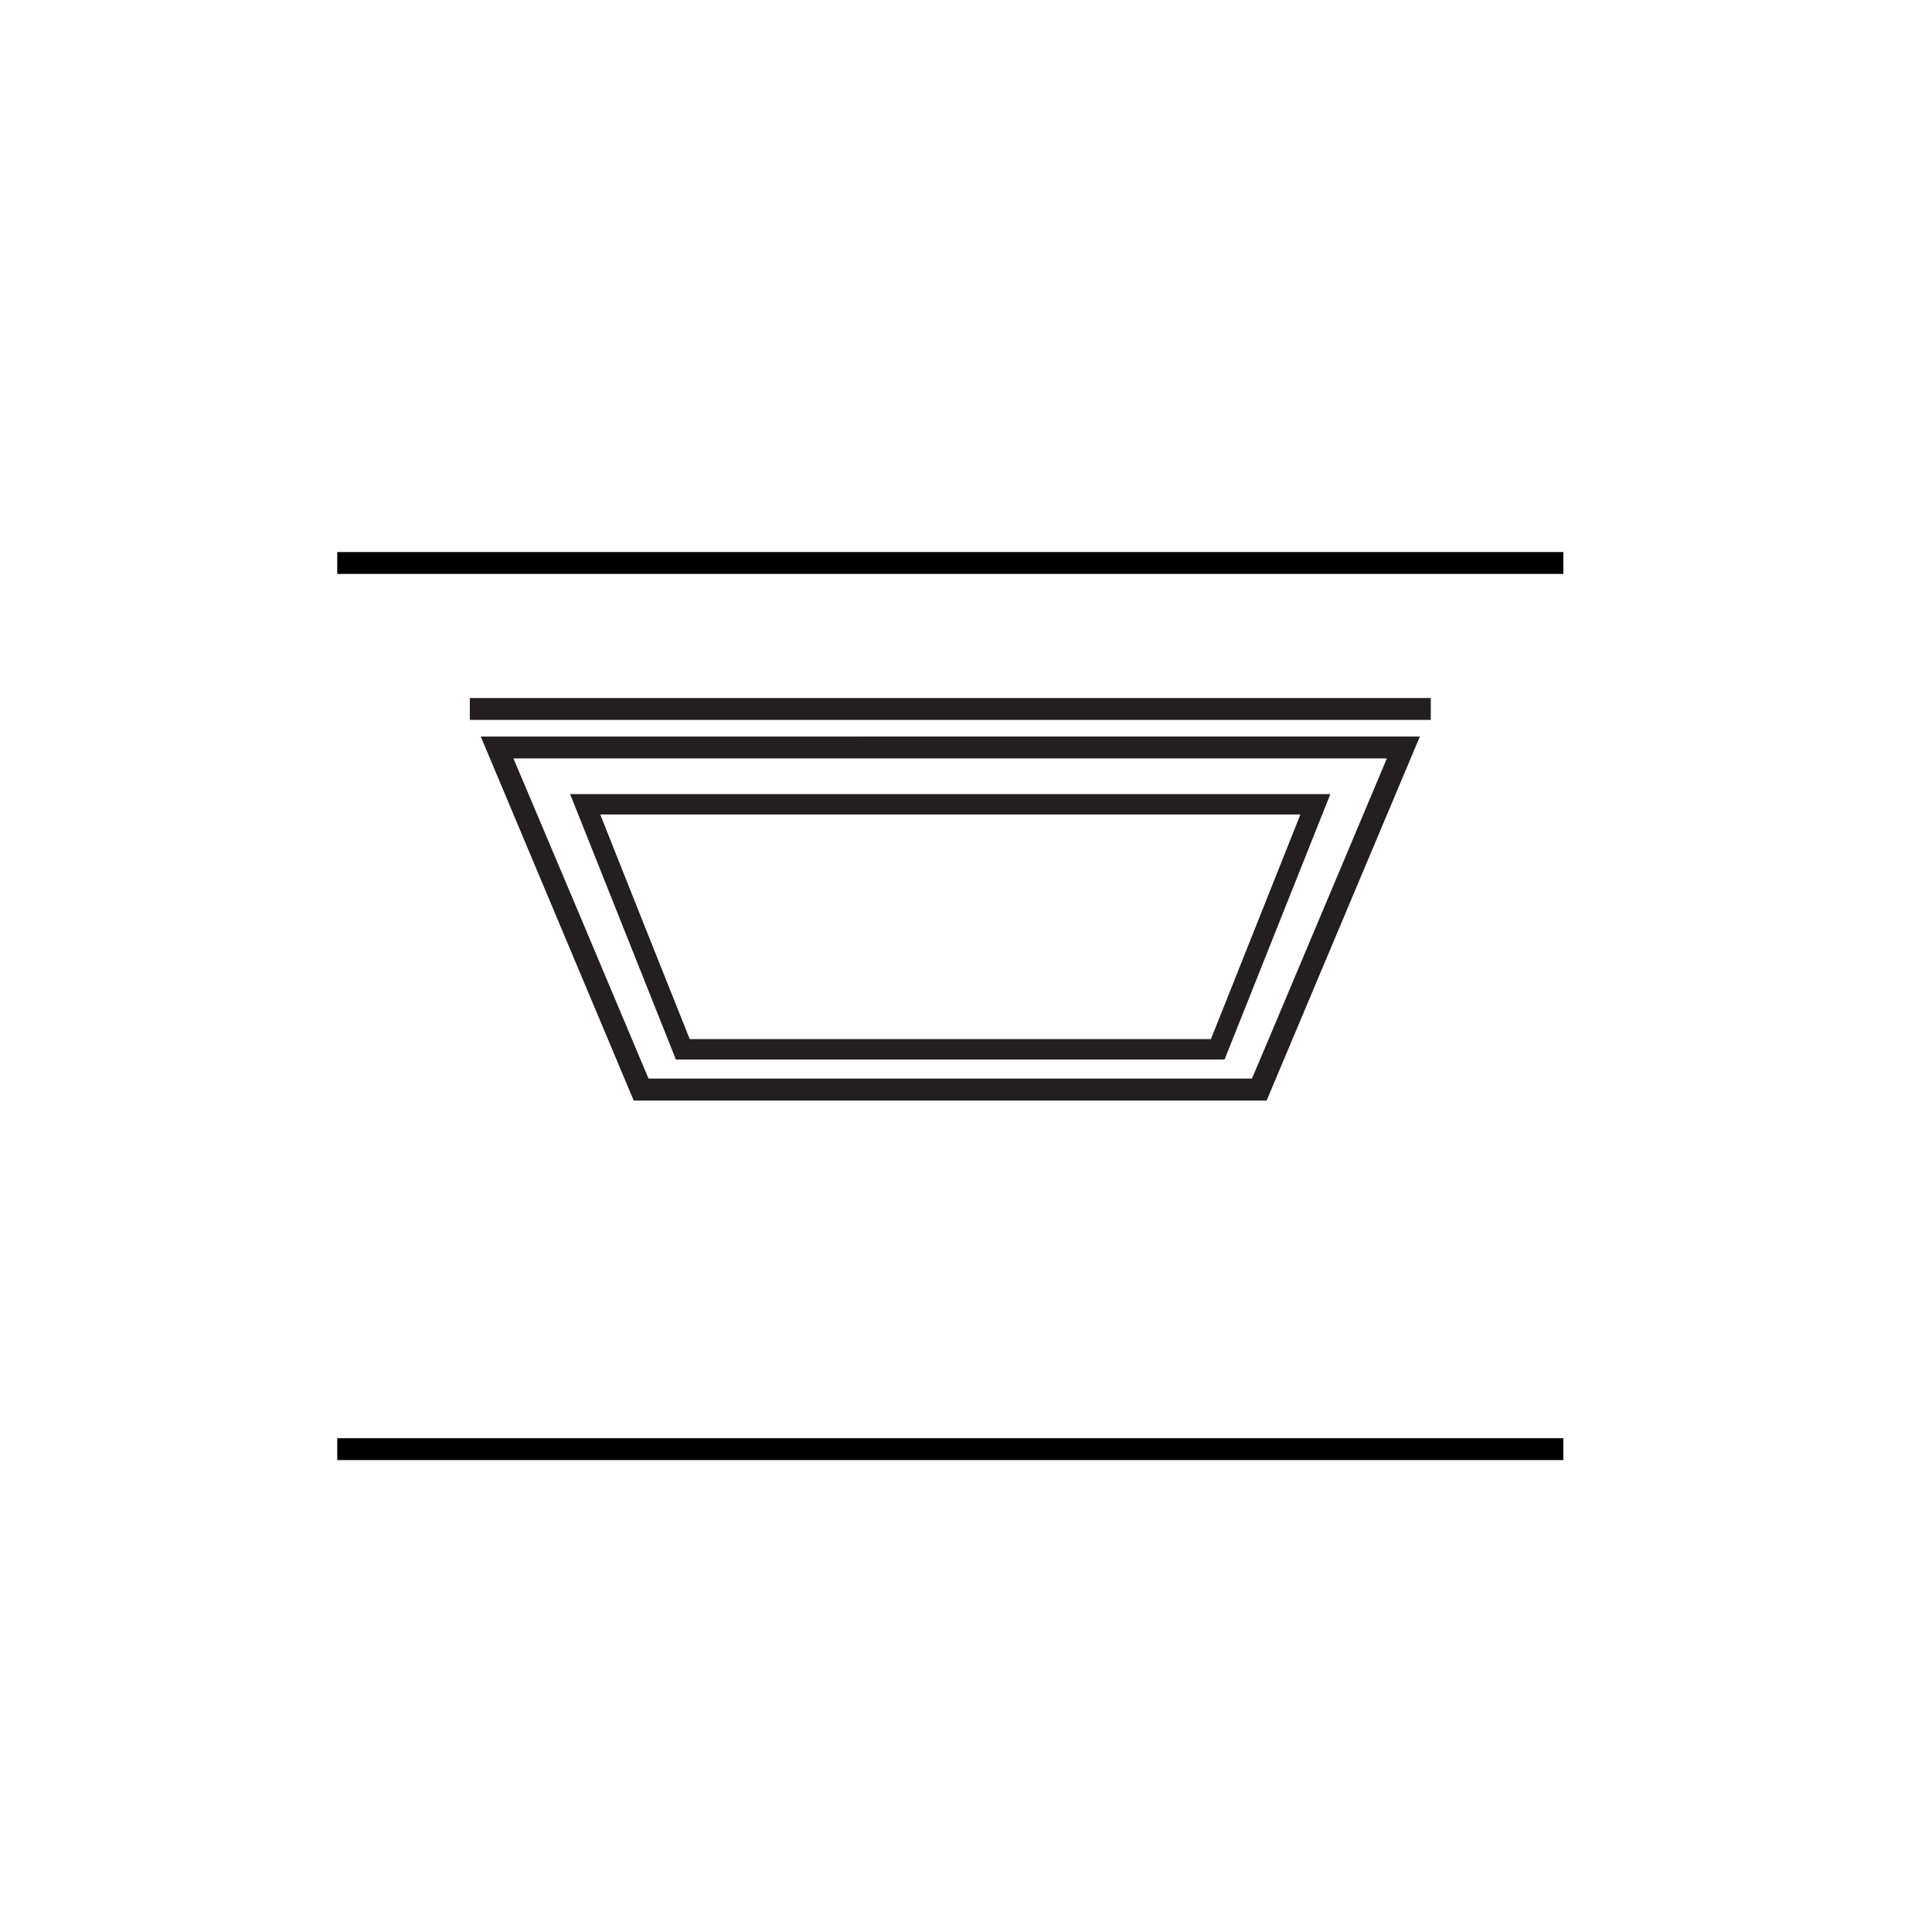
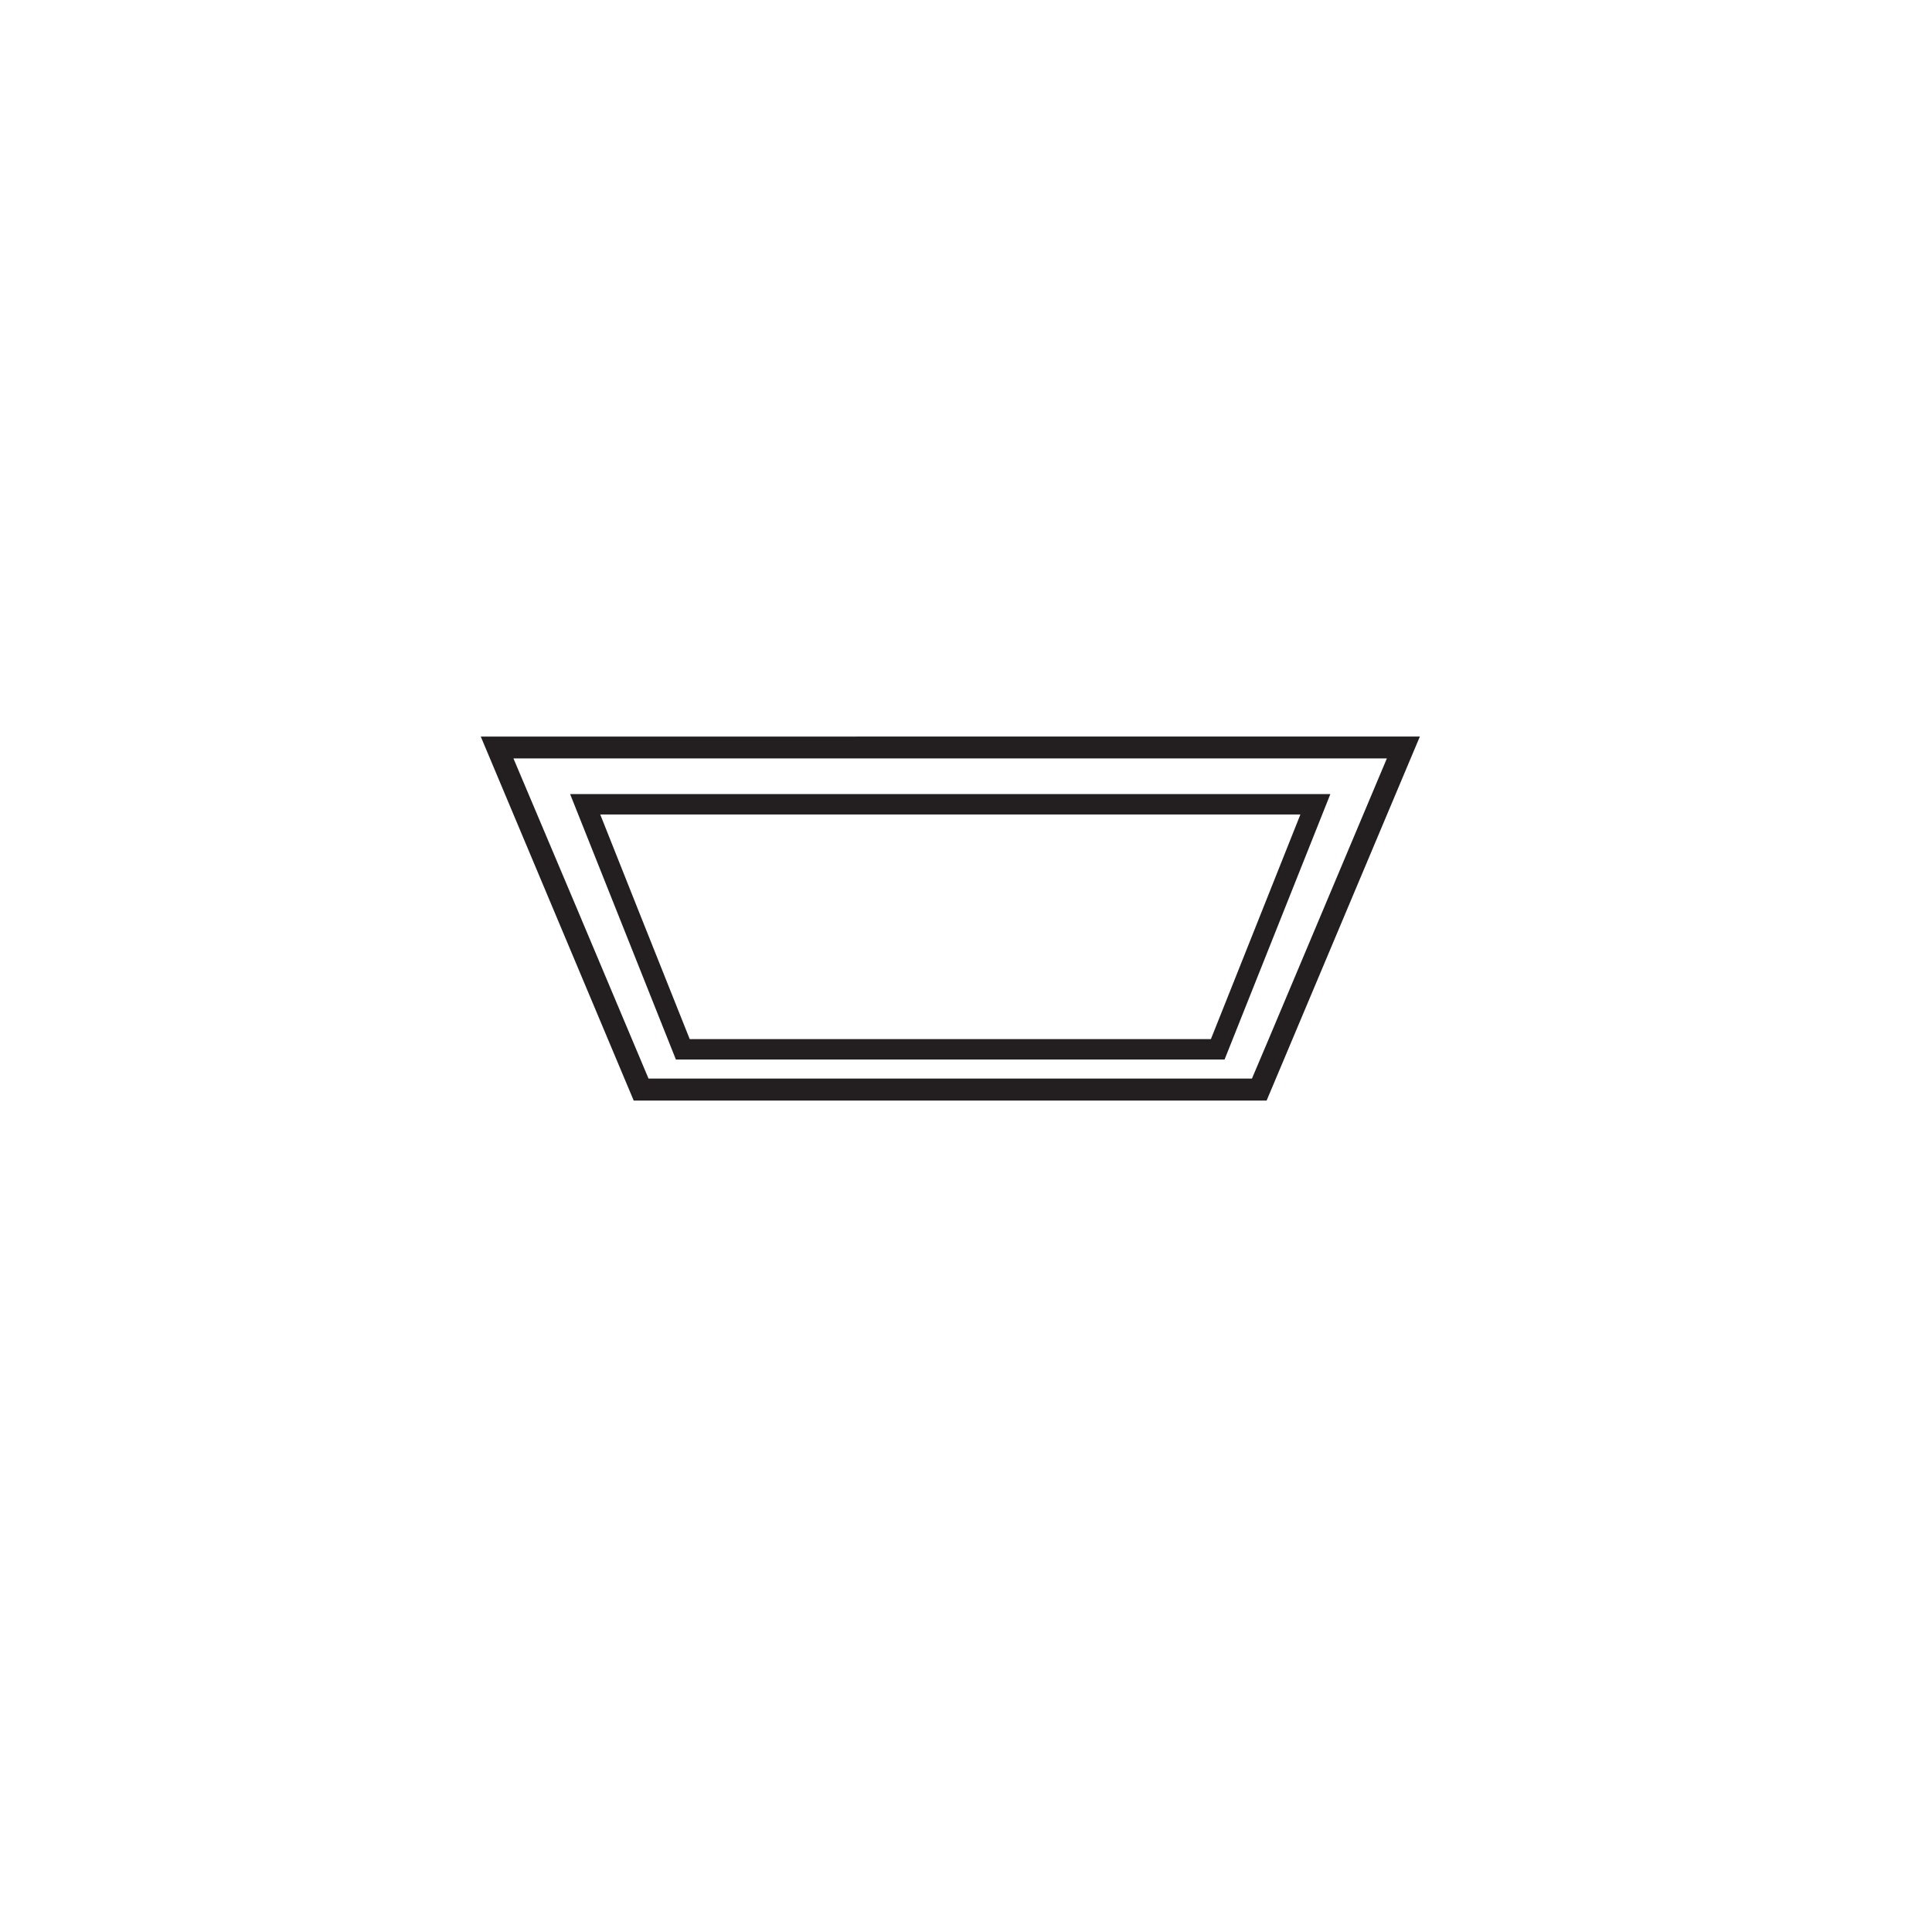
<svg xmlns="http://www.w3.org/2000/svg" viewBox="0 0 250 250">
  <defs>
    <style>.cls-1,.cls-3,.cls-4{fill:none;}.cls-1{stroke:#000;}.cls-1,.cls-3{stroke-miterlimit:10;stroke-width:2.83px;}.cls-2{fill:#231f20;}.cls-3{stroke:#231f20;stroke-linecap:square;}</style>
  </defs>
  <title>15 Panele LED</title>
  <g id="Warstwa_2" data-name="Warstwa 2">
    <g id="Warstwa_1-2" data-name="Warstwa 1">
-       <line class="cls-1" x1="43.64" y1="187.52" x2="202.3" y2="187.52" />
-       <line class="cls-1" x1="43.64" y1="72.85" x2="202.3" y2="72.85" />
      <path class="cls-2" d="M179.46,98.14,164.15,134.5,162,139.57H83.92l-9.48-22.51-8-18.92h113m4.27-2.83H62.21L82,142.41H163.9l19.83-47.1Z" />
-       <path class="cls-2" d="M168.28,105.37l-9.16,23-2.43,6.09H89.25l-6.47-16.22-5.11-12.85h90.61m3.9-2.64H73.77q6.84,17.17,13.69,34.35h71q6.84-17.18,13.69-34.35Z" />
-       <line class="cls-3" x1="62.21" y1="91.74" x2="183.73" y2="91.74" />
+       <path class="cls-2" d="M168.28,105.37l-9.16,23-2.43,6.09H89.25l-6.47-16.22-5.11-12.85h90.61m3.9-2.64H73.77q6.84,17.17,13.69,34.35h71q6.84-17.18,13.69-34.35" />
      <rect class="cls-4" width="250" height="250" />
    </g>
  </g>
</svg>